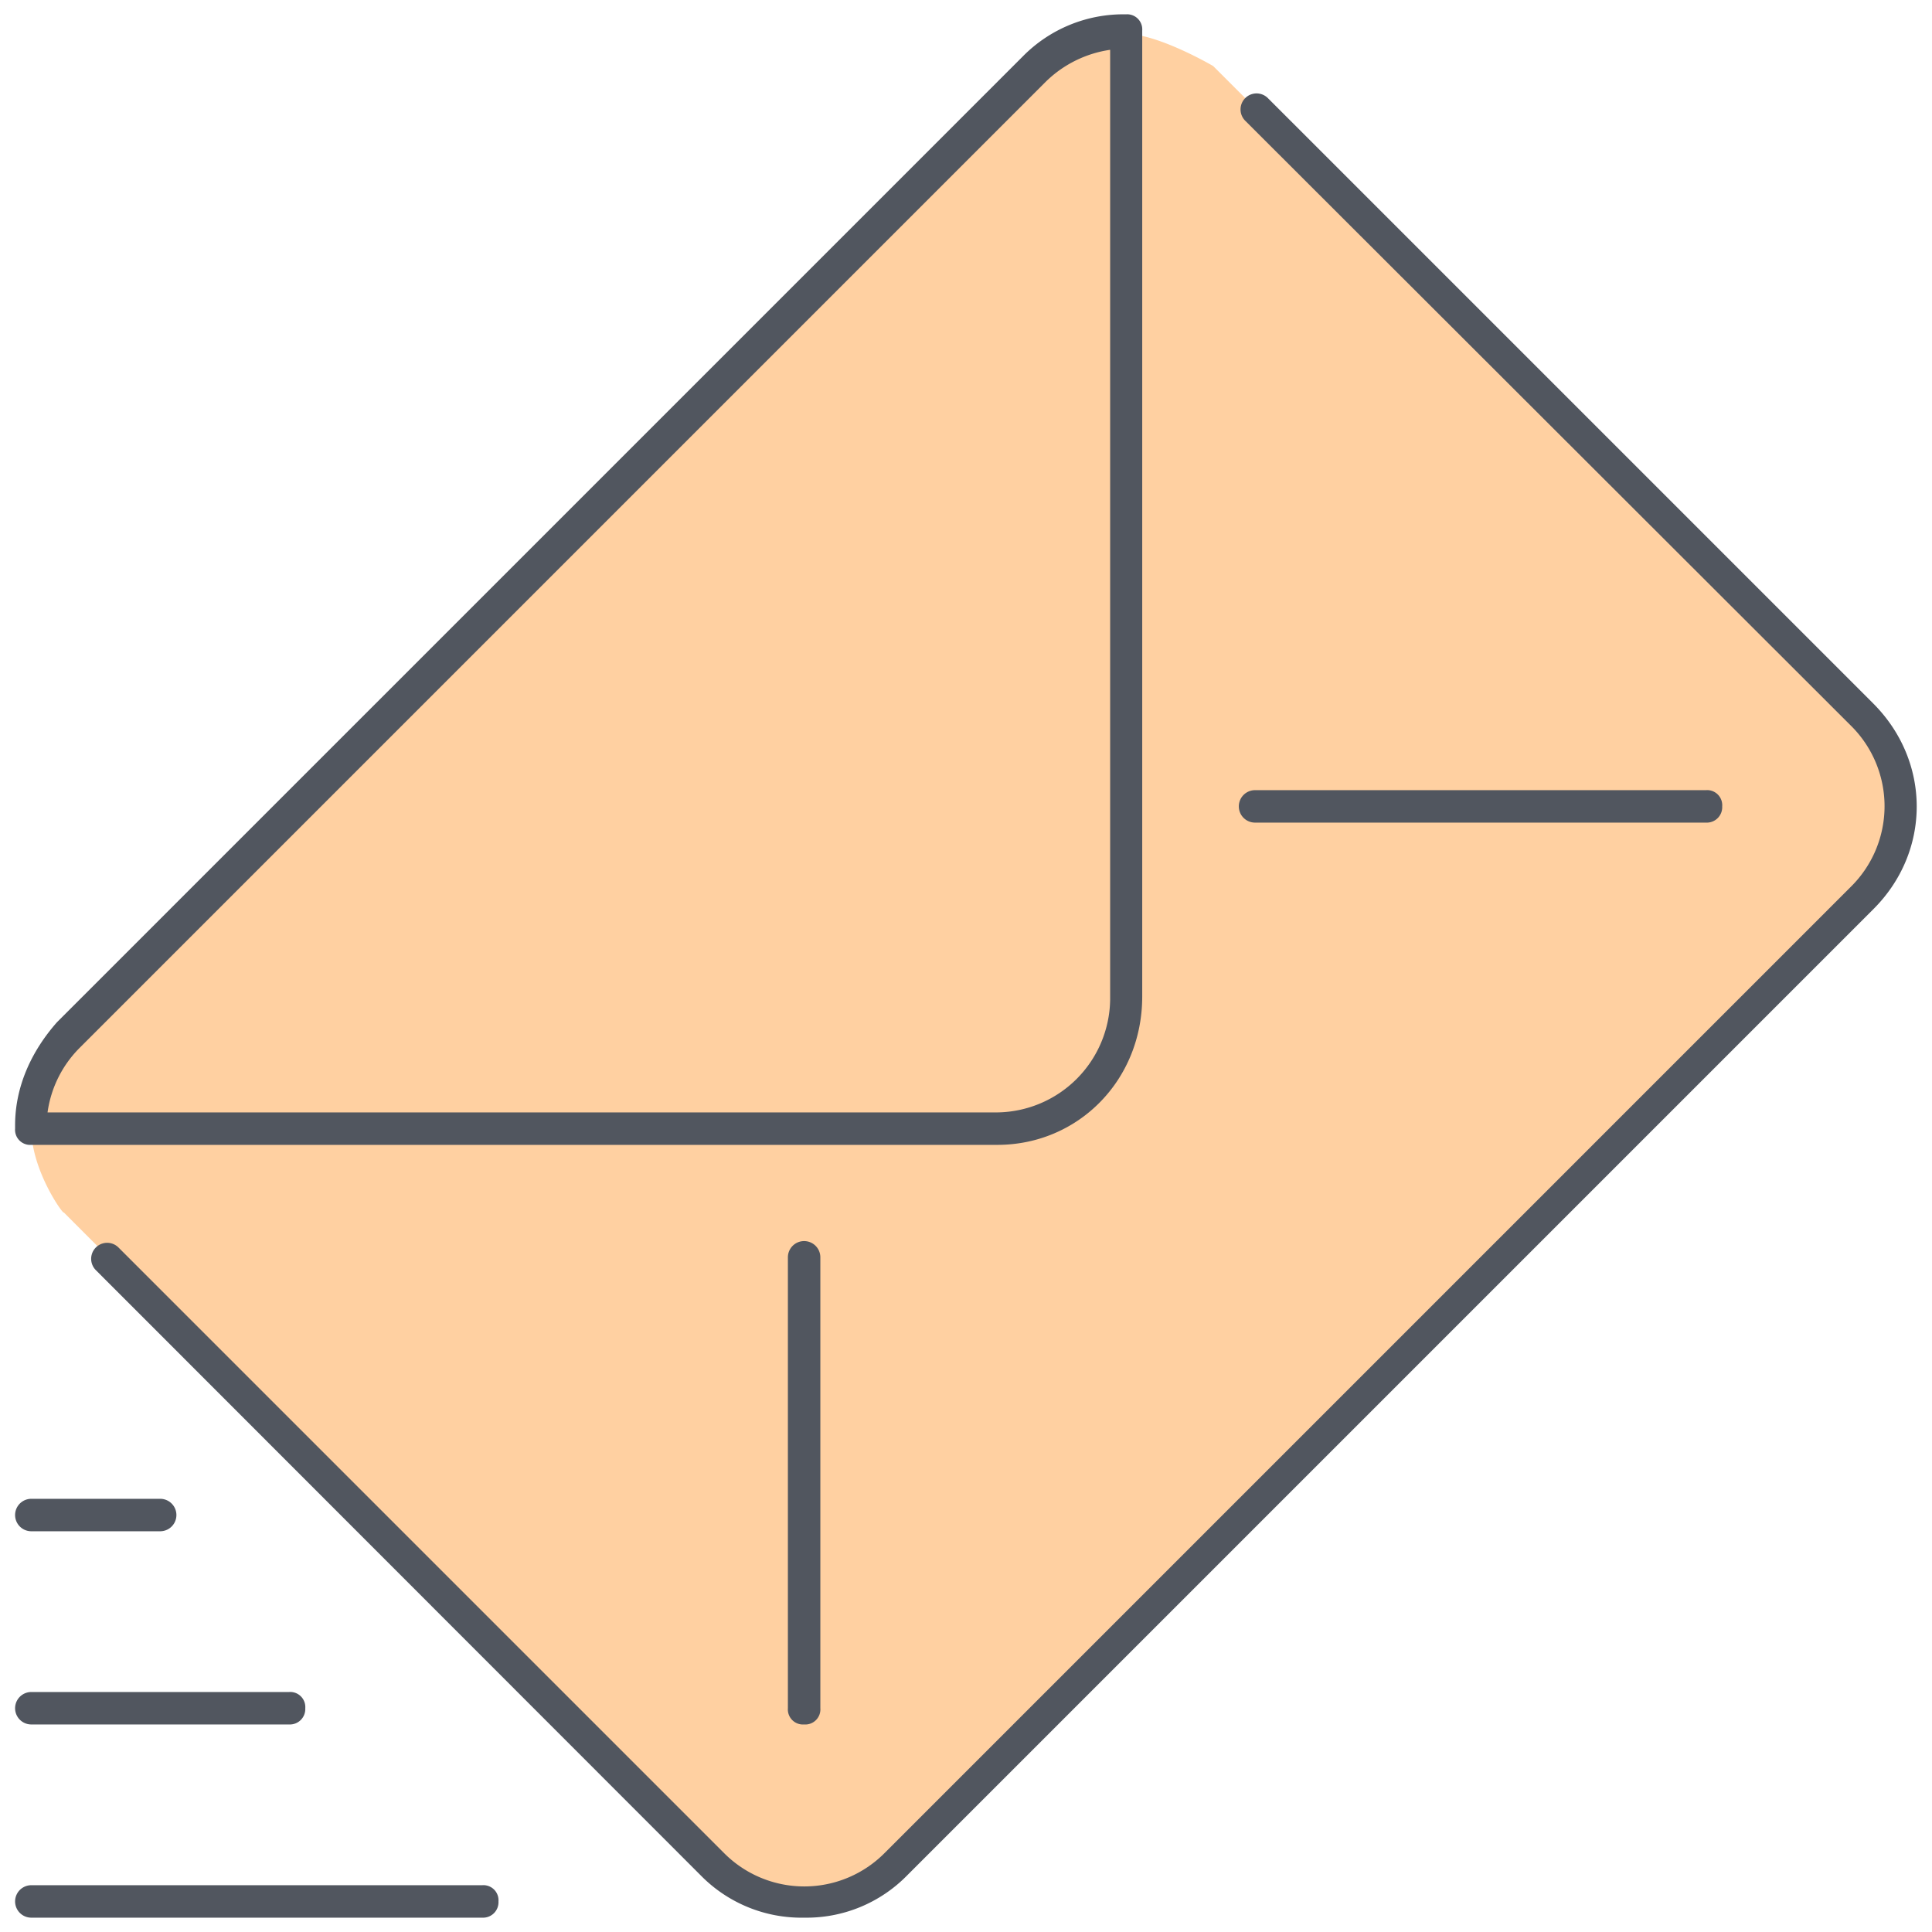
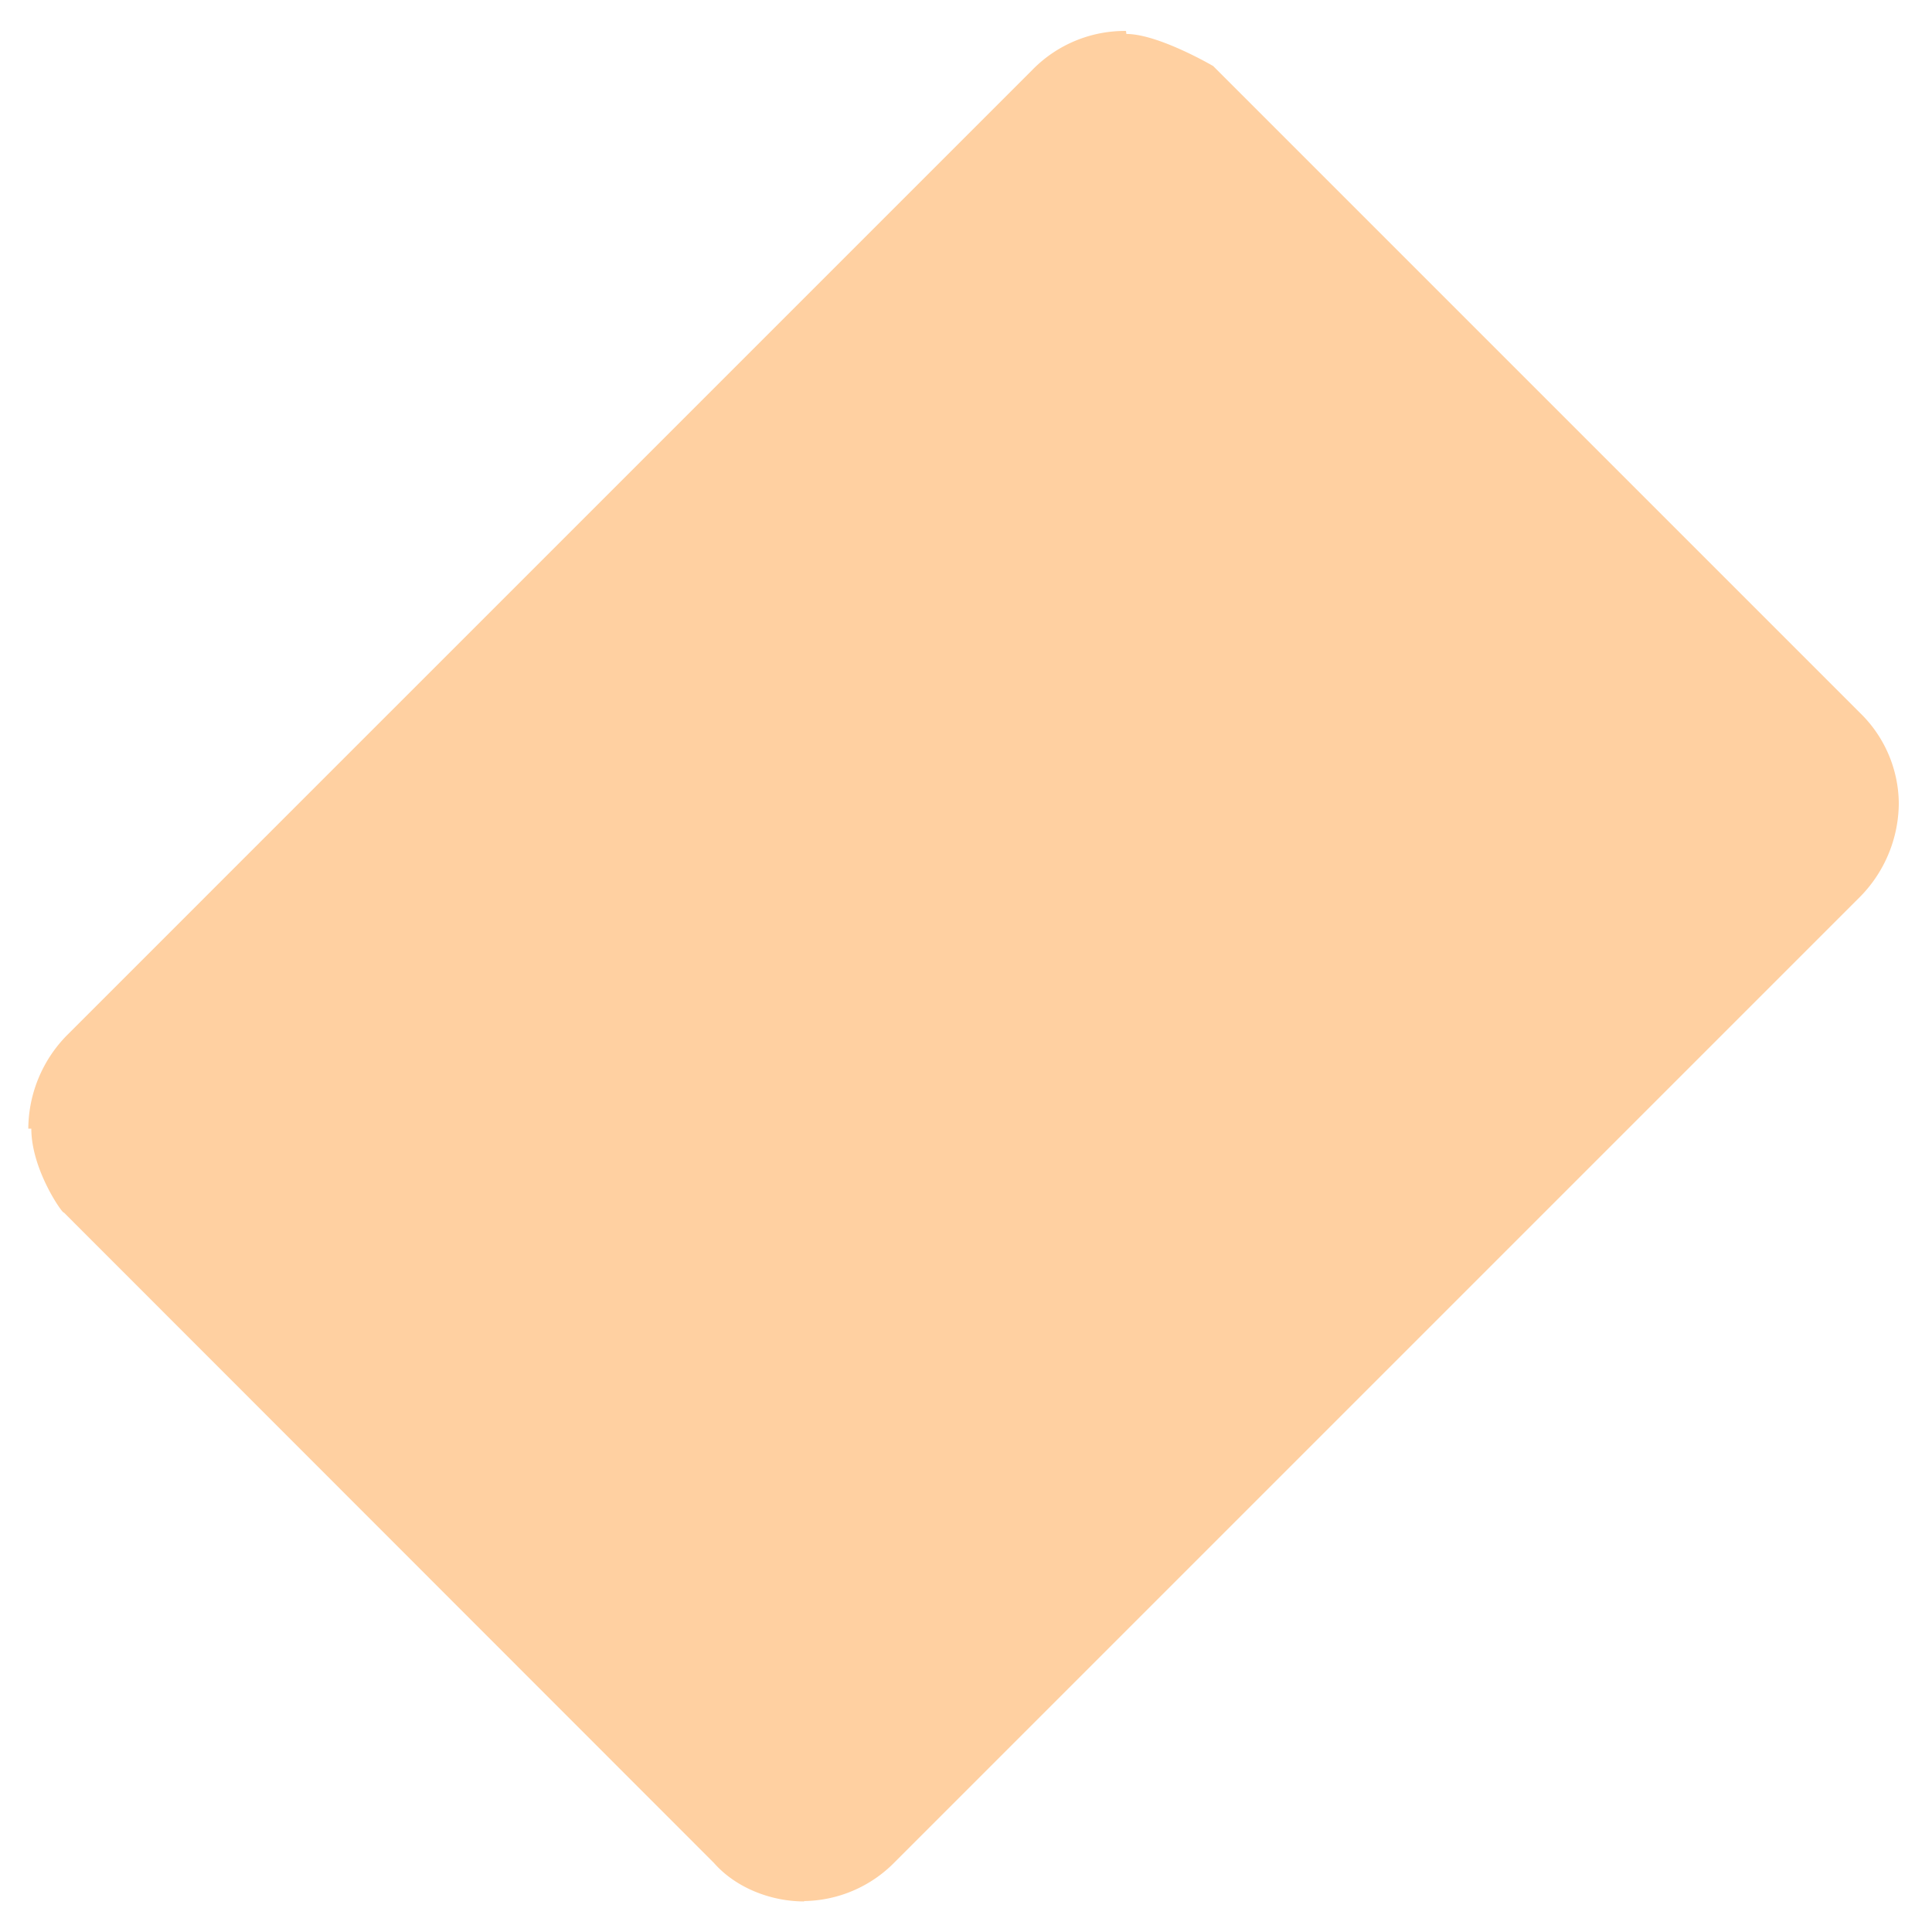
<svg xmlns="http://www.w3.org/2000/svg" id="Layer_1" data-name="Layer 1" viewBox="0 0 512 512">
  <defs>
    <style>.cls-1{fill:#ffd0a1;}.cls-2{fill:#51565f;}</style>
  </defs>
  <title>email</title>
  <path class="cls-1" d="M298.4,8.2a34.24,34.24,0,0,0-24.7,10.2l-256,256A35.6,35.6,0,0,0,7.5,299.1h.8c0,11.1,8.6,23,8.6,22.2L189.2,493.7c6,6.8,15.4,10.2,23.9,10.2v-.1A34.24,34.24,0,0,0,237,493.6l256-256a35.6,35.6,0,0,0,10.2-24.7A33.79,33.79,0,0,0,493,189L321.5,17.5S307,9,298.5,9" />
-   <path class="cls-2" d="M127.8,508.2H8.3a4.3,4.3,0,1,1,0-8.6H127.8a4,4,0,0,1,4.3,4.3A4.09,4.09,0,0,1,127.8,508.2Zm85.3,0a37.36,37.36,0,0,1-27.3-11.1L25.4,336.6a4.24,4.24,0,0,1,6-6L191.8,491a30,30,0,0,0,42.7,0l256-256a30,30,0,0,0,0-42.7L330,32a4.24,4.24,0,0,1,6-6L496.4,186.4c15.4,15.4,15.4,39.3,0,54.6l-256,256A37.3,37.3,0,0,1,213.1,508.2Zm0-51.2a4,4,0,0,1-4.3-4.3V333.2a4.3,4.3,0,0,1,8.6,0V452.7A4,4,0,0,1,213.1,457ZM76.6,457H8.3a4.3,4.3,0,1,1,0-8.6H76.6a4,4,0,0,1,4.3,4.3A4.09,4.09,0,0,1,76.6,457ZM42.5,405.8H8.3a4.3,4.3,0,1,1,0-8.6H42.4a4.3,4.3,0,0,1,.1,8.6ZM264.3,303.4H8.3A4,4,0,0,1,4,299.1v-.9c0-10.2,4.3-19.6,11.1-27.3l256-256A37.36,37.36,0,0,1,298.4,3.8h0a4,4,0,0,1,4.3,4.3v256C302.7,286.3,285.7,303.4,264.3,303.4ZM12.6,294.8H264.3a30.31,30.31,0,0,0,29.9-29.9V13.2a30.62,30.62,0,0,0-17.1,8.5l-256,256A30,30,0,0,0,12.6,294.8ZM452.1,218H332.6a4.3,4.3,0,0,1,0-8.6H452.1a4,4,0,0,1,4.3,4.3A4.09,4.09,0,0,1,452.1,218Z" />
</svg>